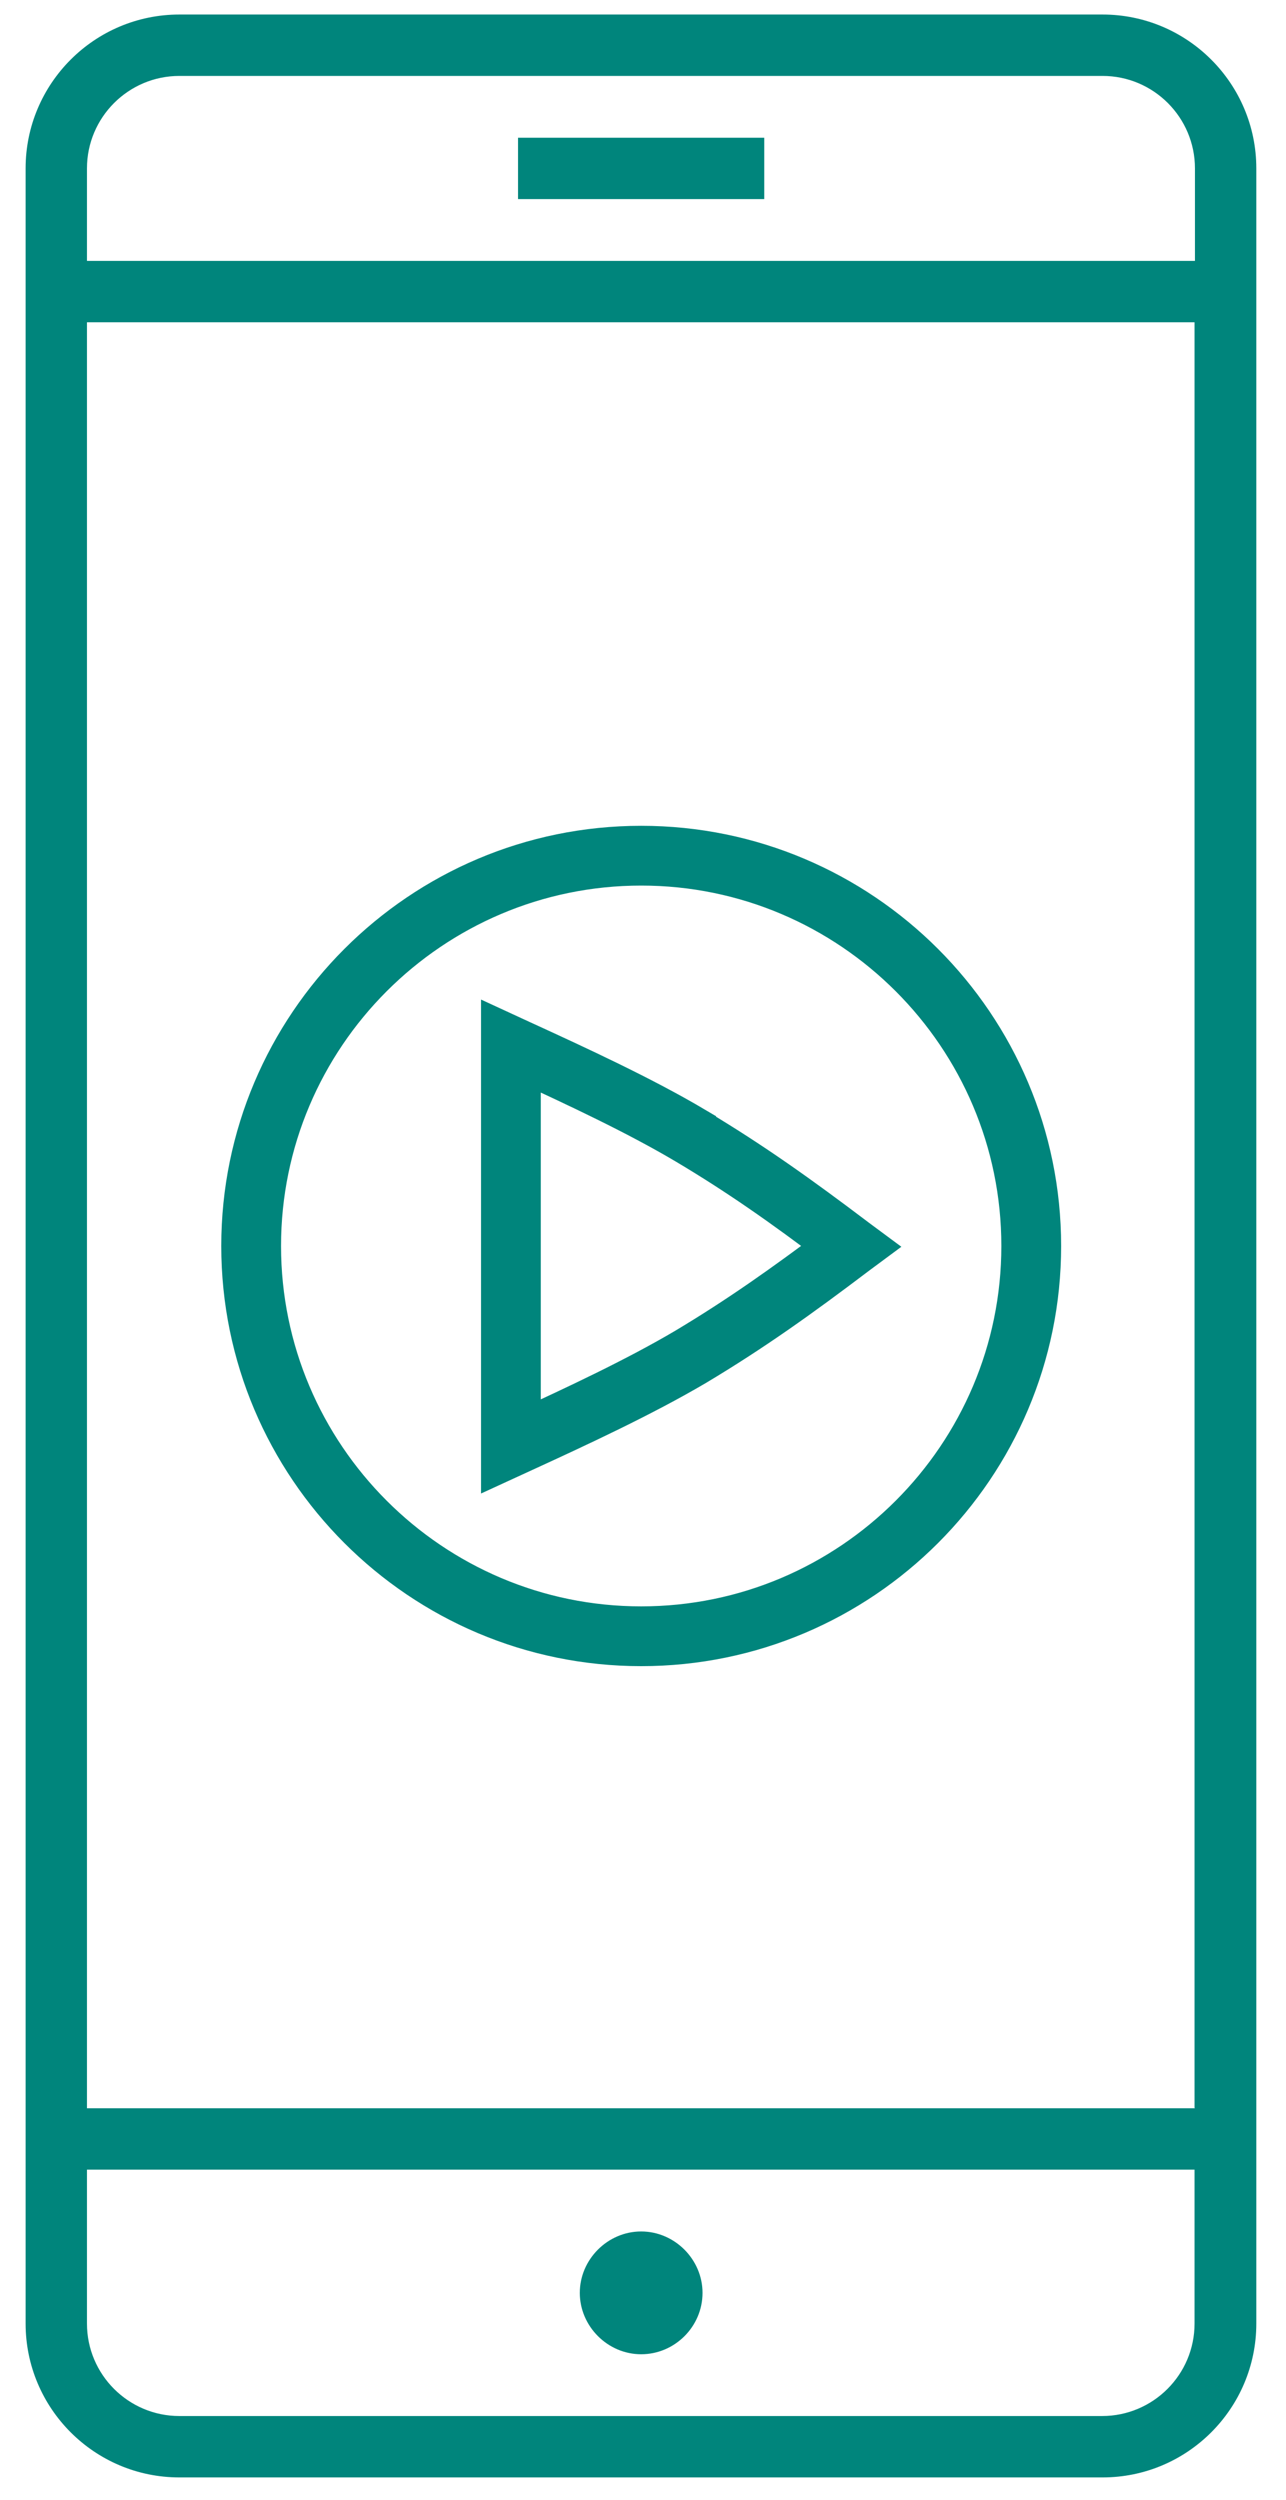
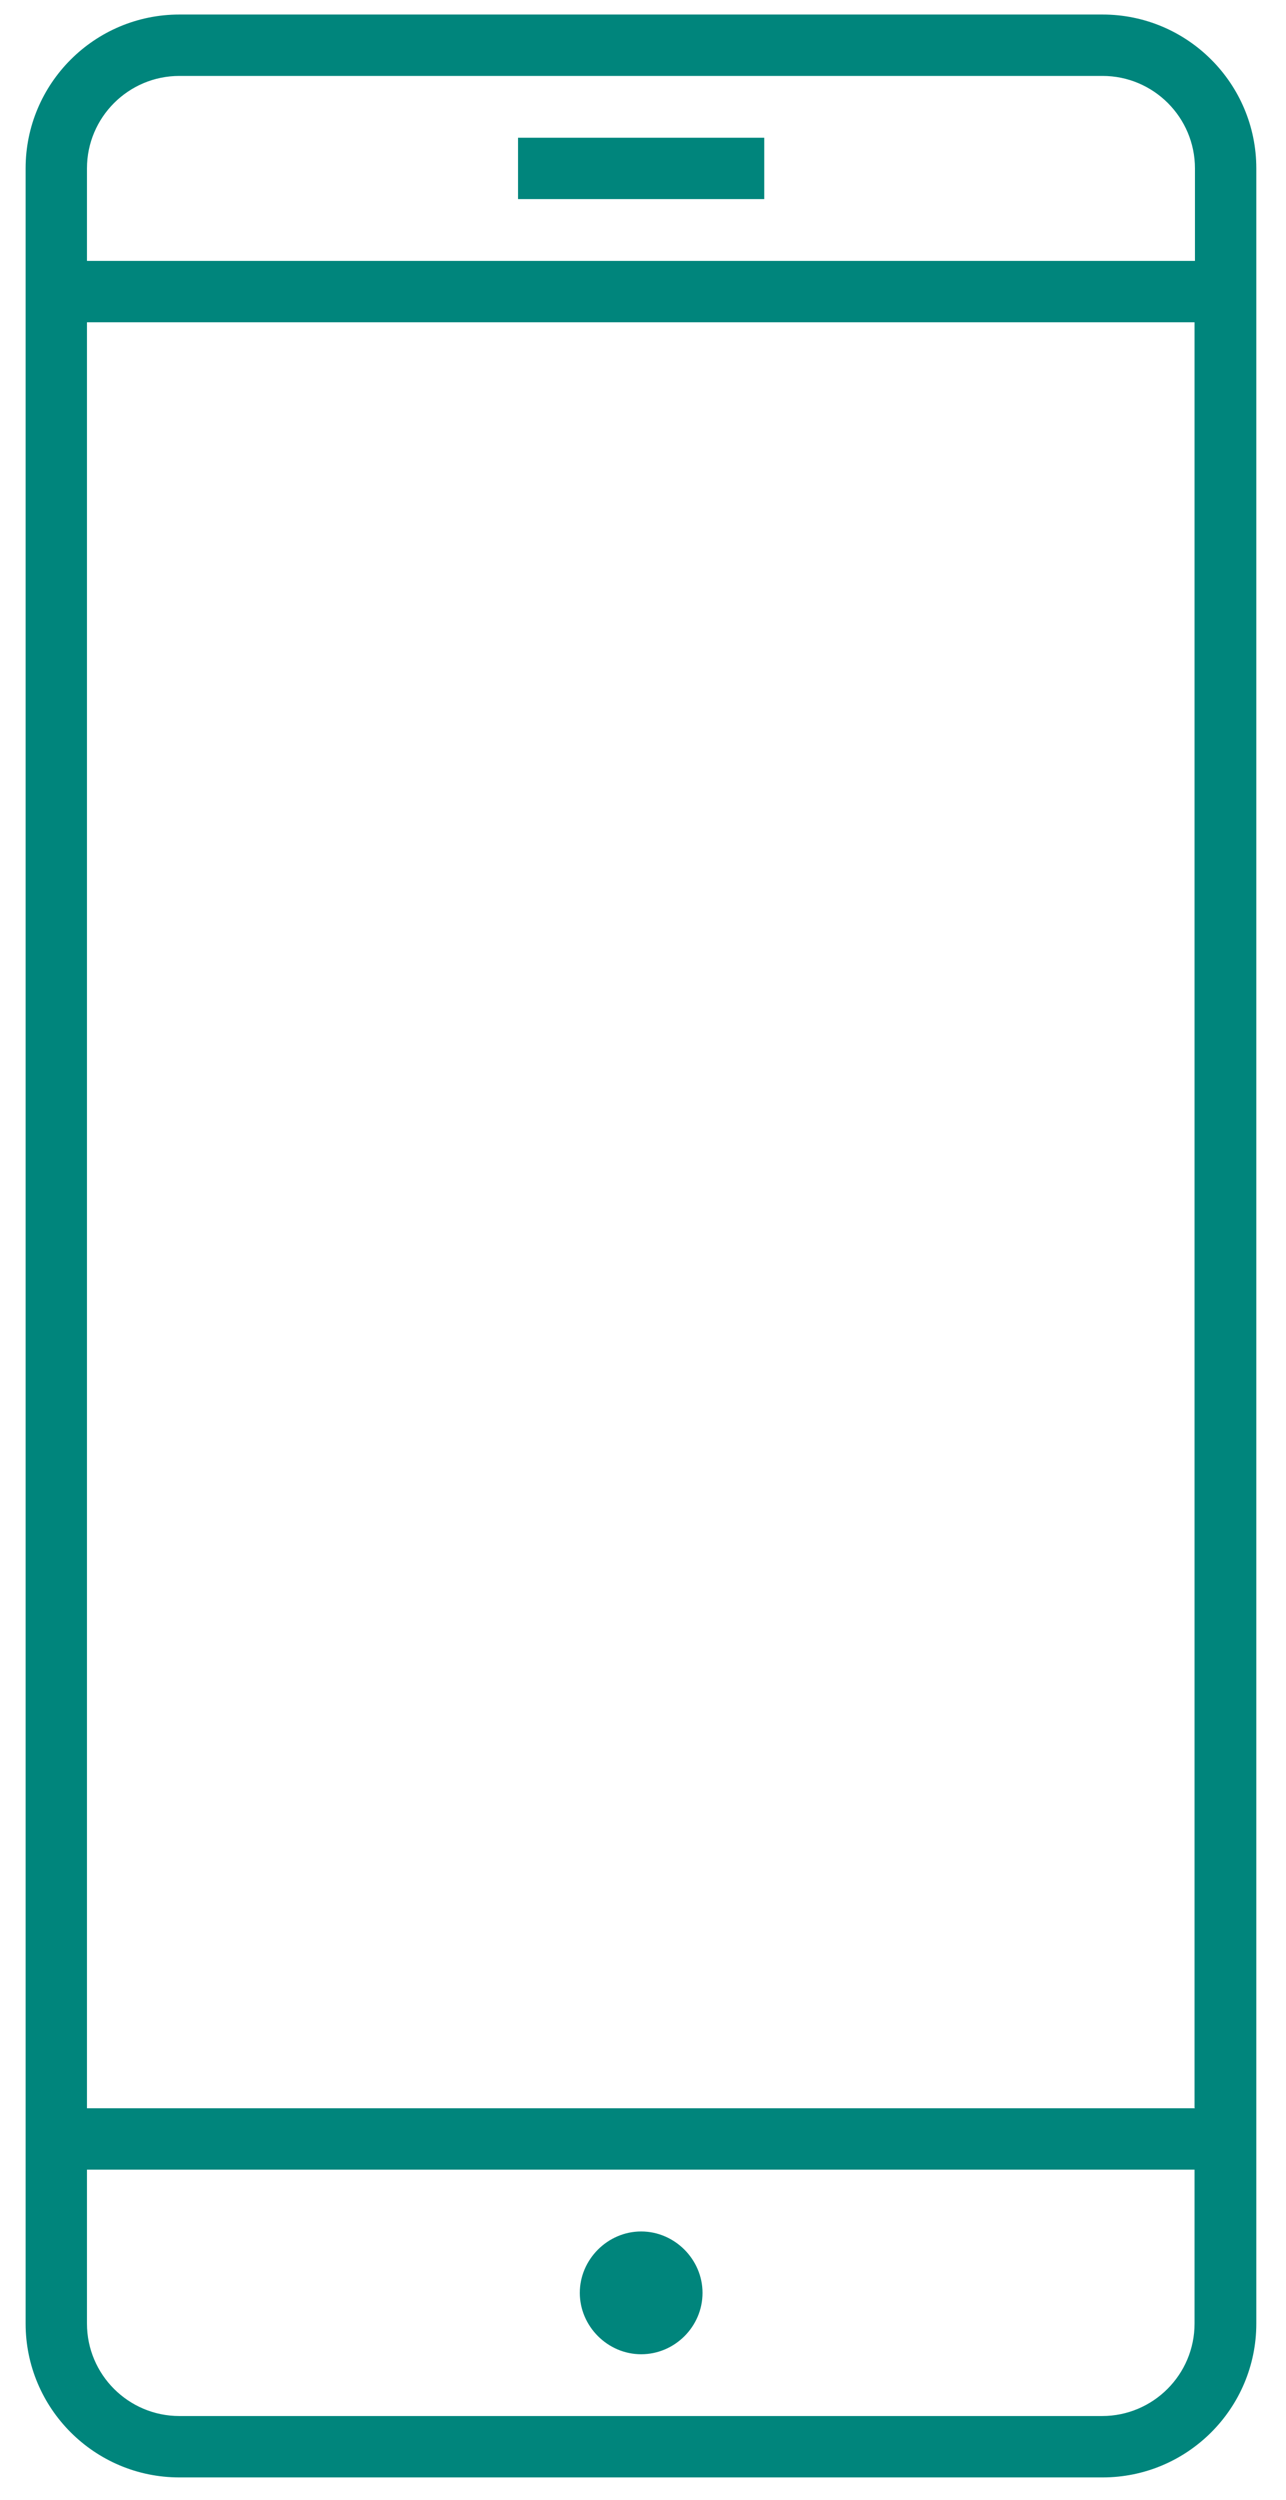
<svg xmlns="http://www.w3.org/2000/svg" width="35" height="68" viewBox="0 0 35 68" fill="none">
  <path d="M30.006 0.395H4.883C2.573 0.395 0.697 2.271 0.697 4.58V63.199C0.697 65.508 2.573 67.384 4.883 67.384H30.006C32.316 67.384 34.192 65.508 34.192 63.199V4.58C34.192 2.271 32.316 0.395 30.006 0.395ZM30.006 65.714H4.883C3.495 65.714 2.367 64.587 2.367 63.199V59.013H32.511V63.199C32.511 64.587 31.384 65.714 29.995 65.714H30.006ZM32.522 57.343H2.367V8.766H32.511V57.333L32.522 57.343ZM2.367 7.096V4.58C2.367 3.193 3.495 2.065 4.883 2.065H30.006C31.394 2.065 32.522 3.193 32.522 4.58V7.096H2.367ZM19.12 62.364C19.12 63.285 18.361 64.034 17.45 64.034C16.539 64.034 15.78 63.275 15.78 62.364C15.78 61.453 16.539 60.694 17.45 60.694C18.361 60.694 19.12 61.453 19.12 62.364ZM14.099 3.746H20.8V5.415H14.099V3.746Z" fill="#00857C" />
-   <path d="M18.947 30.669C17.505 29.813 15.738 28.999 14.176 28.284L13.634 28.034V39.777L14.176 39.528C15.738 38.812 17.494 37.999 18.947 37.143C20.487 36.221 21.767 35.31 23.328 34.128L23.621 33.911L23.328 33.694C21.767 32.513 20.487 31.602 18.947 30.68V30.669ZM18.665 36.655C17.31 37.457 15.662 38.227 14.176 38.91V28.869C15.662 29.552 17.31 30.322 18.665 31.125C20.086 31.97 21.29 32.816 22.71 33.89C21.29 34.952 20.097 35.798 18.665 36.655ZM17.451 23.003C11.444 23.003 6.564 27.883 6.564 33.89C6.564 39.897 11.444 44.776 17.451 44.776C23.458 44.776 28.338 39.897 28.338 33.89C28.338 27.883 23.458 23.003 17.451 23.003ZM17.451 44.234C11.748 44.234 7.107 39.593 7.107 33.89C7.107 28.186 11.748 23.545 17.451 23.545C23.154 23.545 27.795 28.186 27.795 33.89C27.795 39.593 23.154 44.234 17.451 44.234Z" fill="#00857C" stroke="#00857C" stroke-width="1.084" stroke-miterlimit="10" />
</svg>